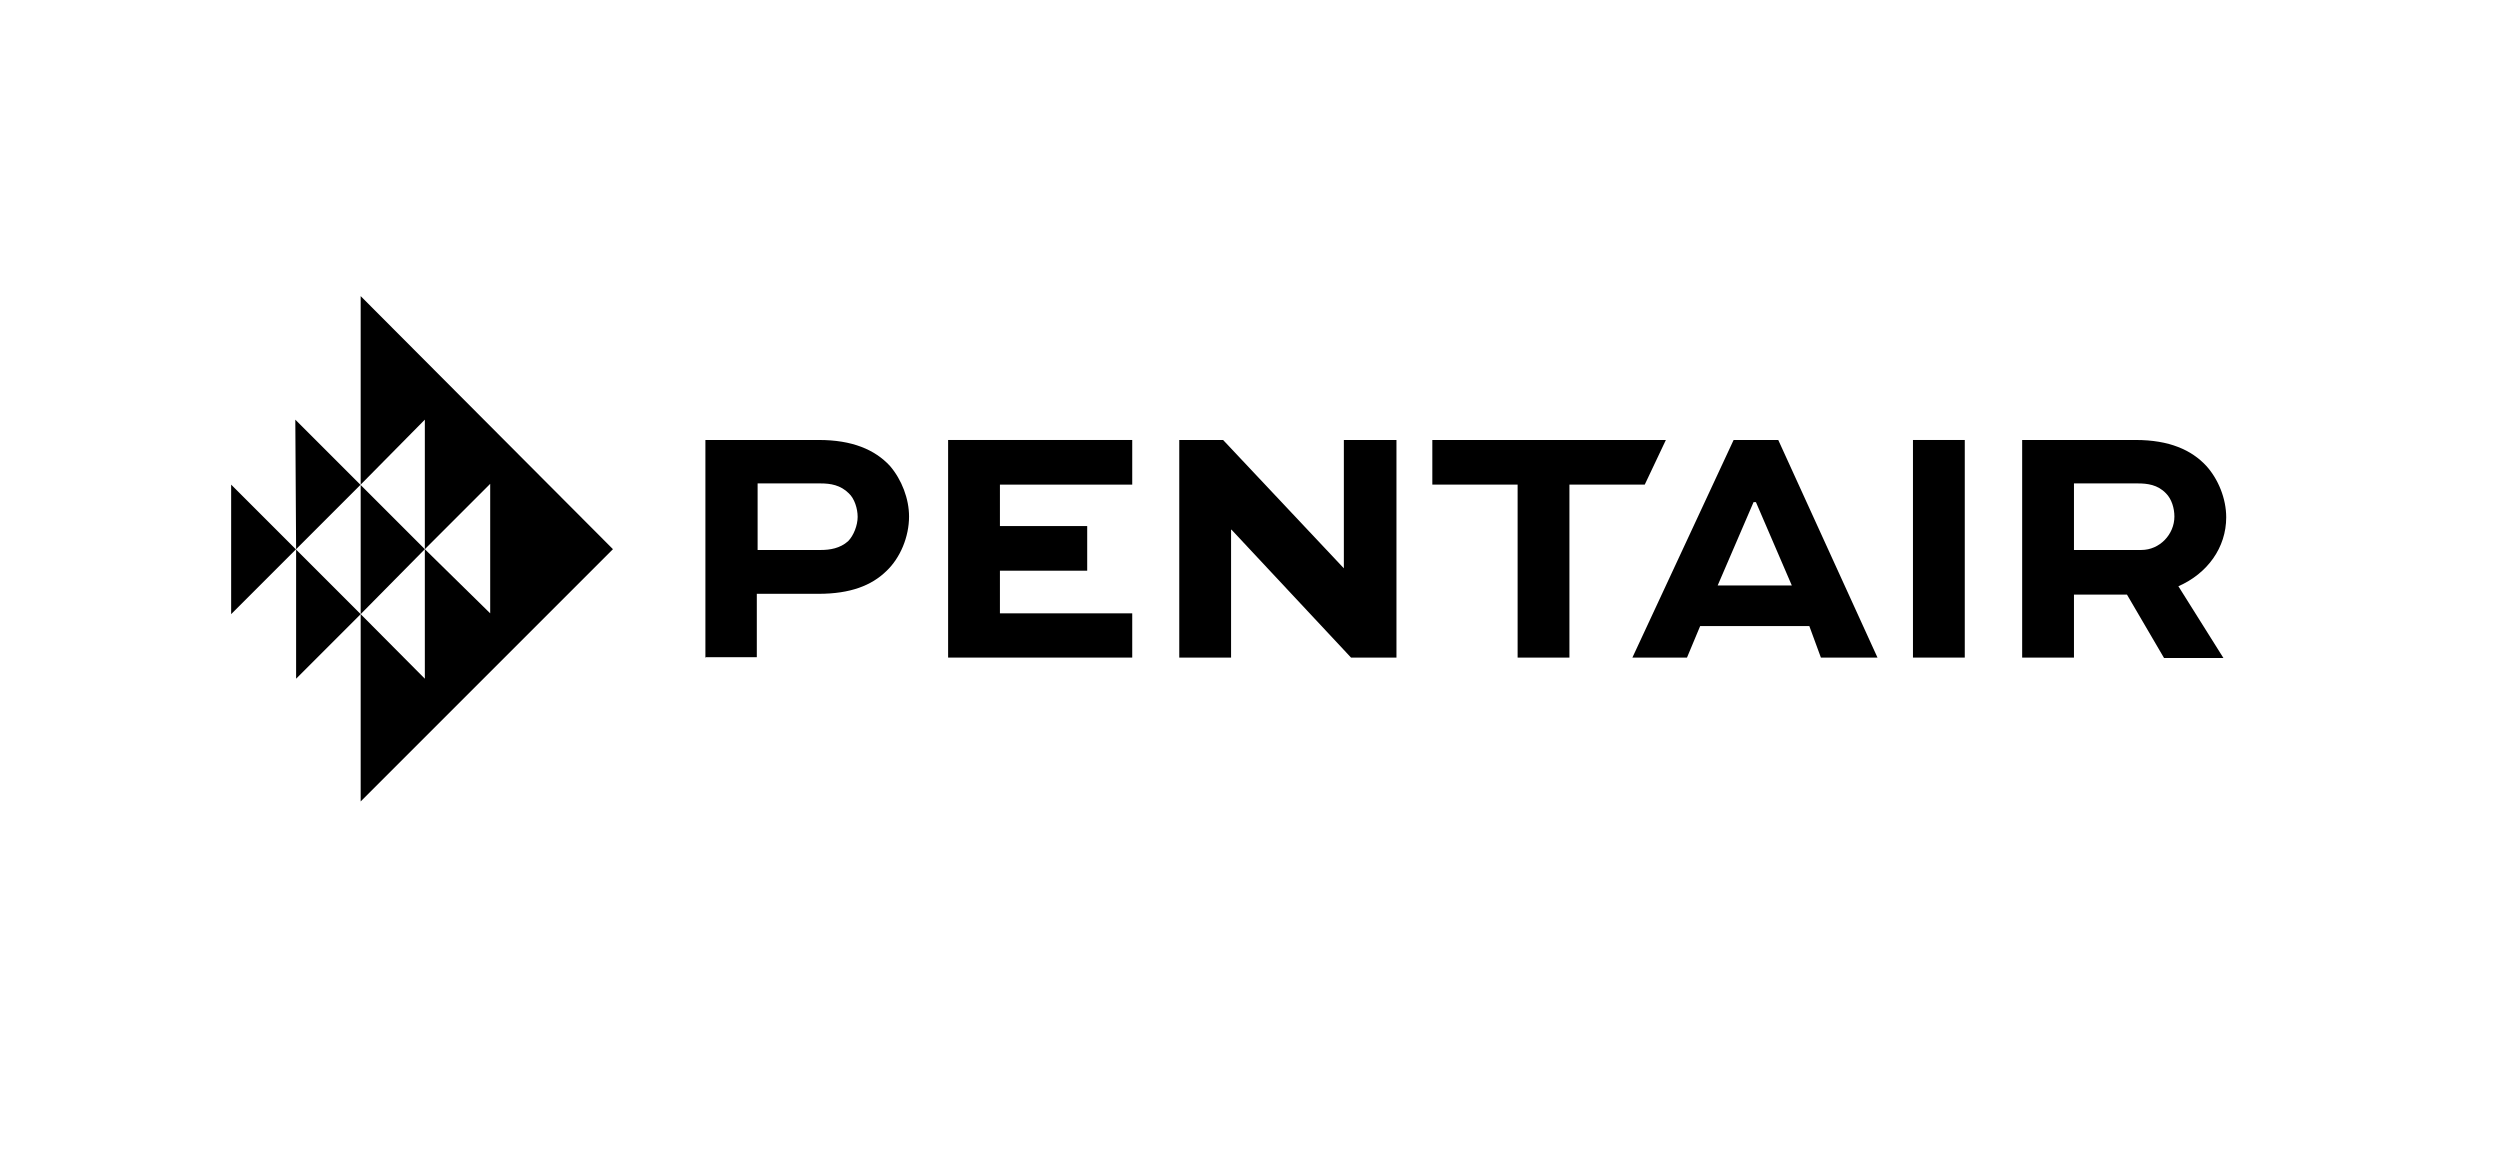
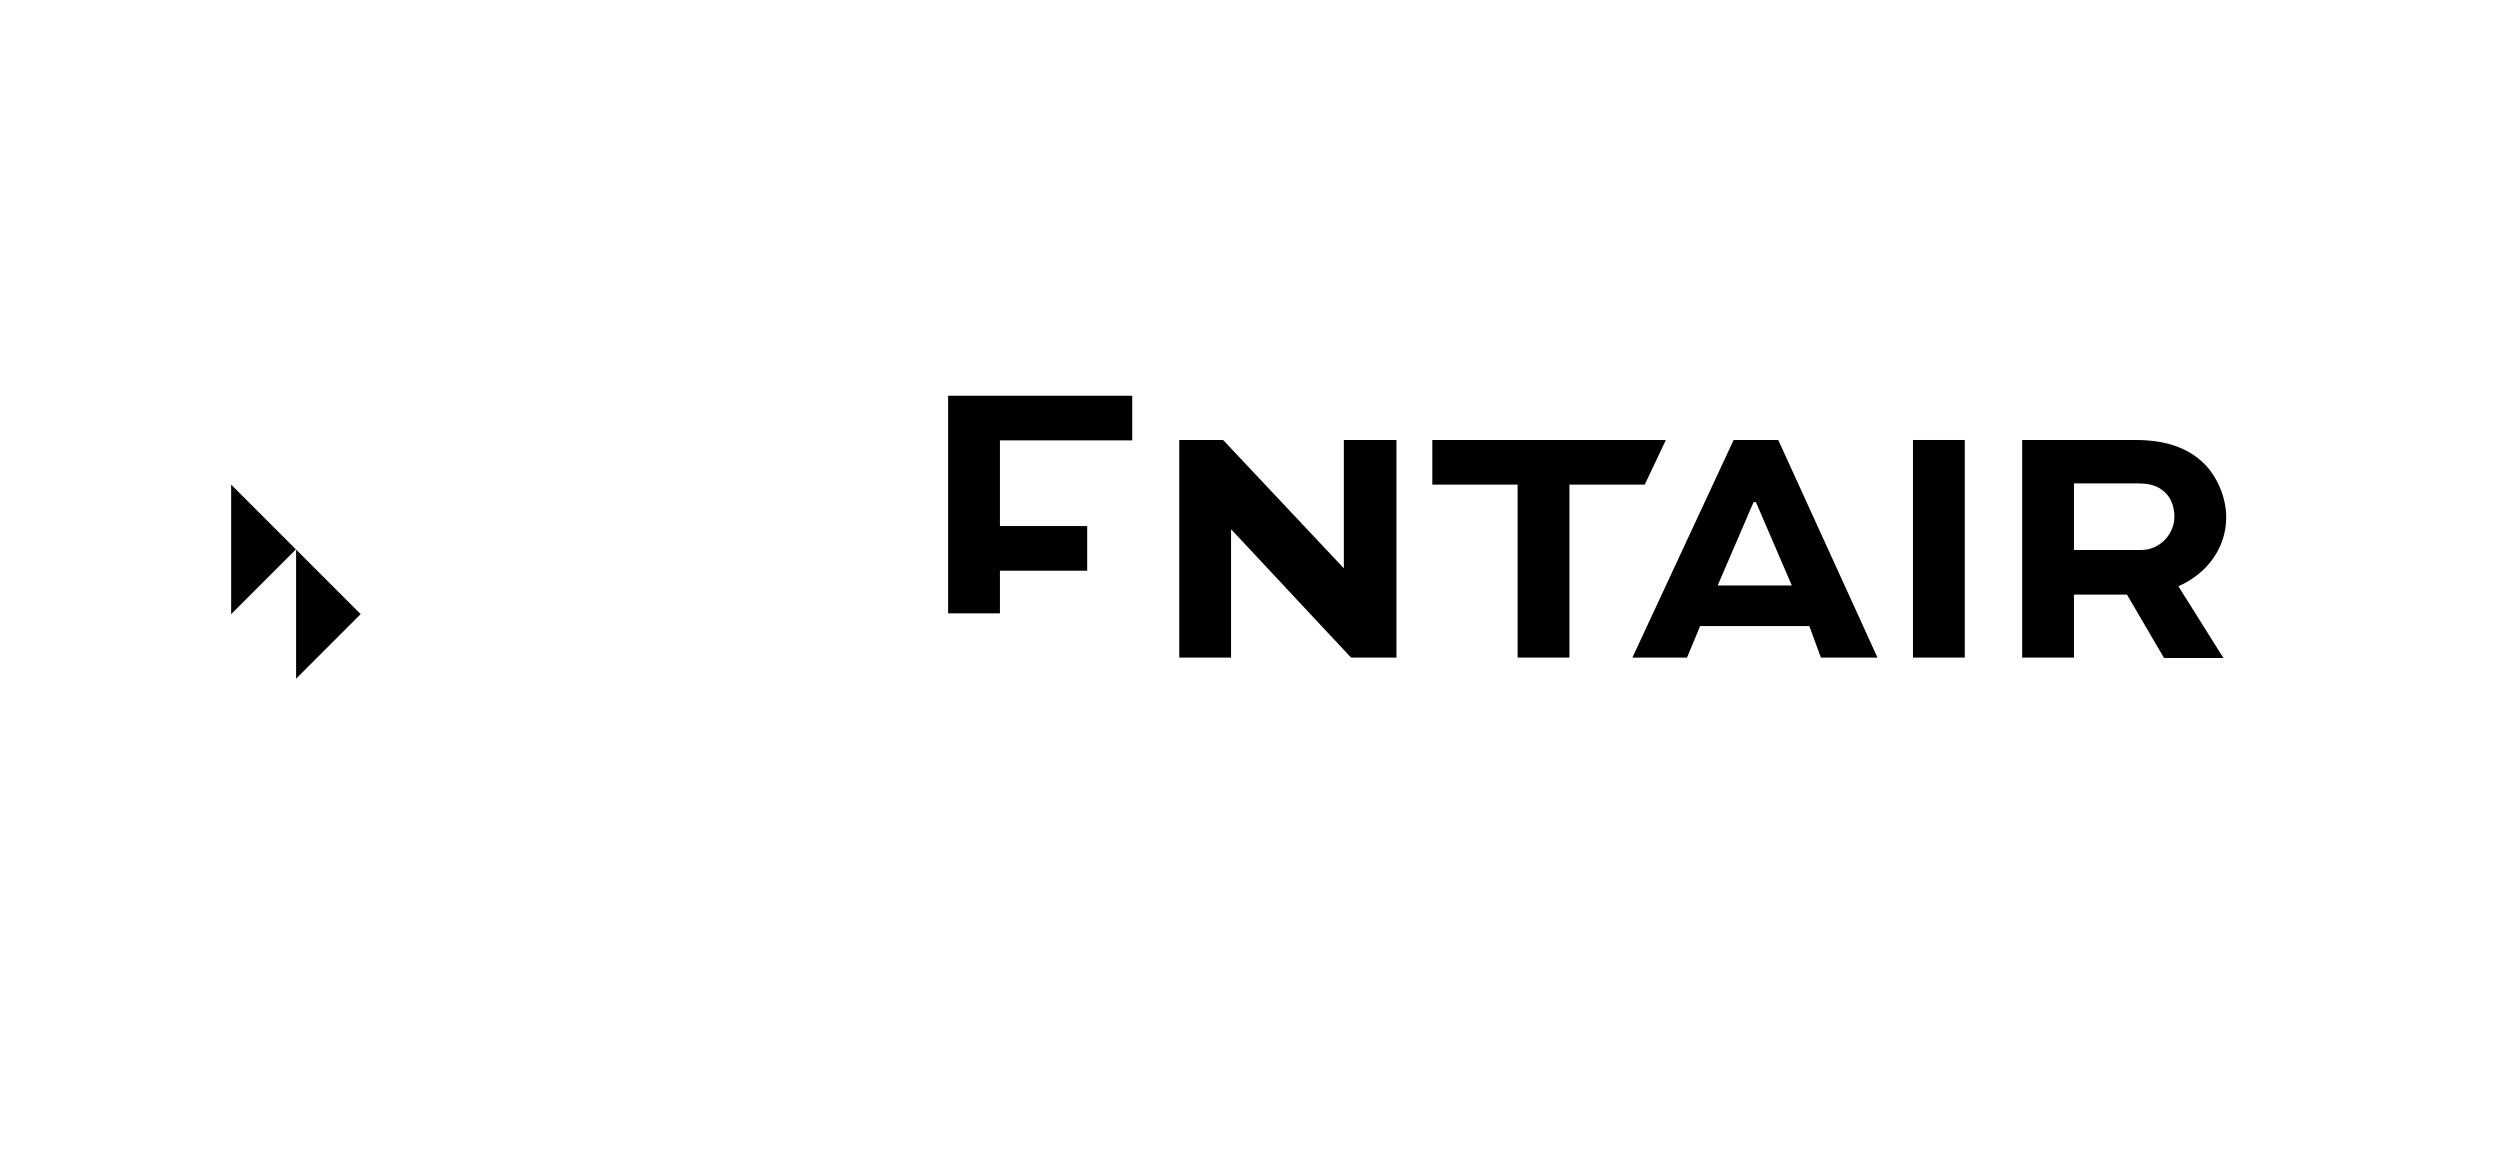
<svg xmlns="http://www.w3.org/2000/svg" version="1.1" id="Laag_1" x="0px" y="0px" viewBox="0 0 627.3 290.1" style="enable-background:new 0 0 627.3 290.1;" xml:space="preserve">
  <style type="text/css">
	.st0{fill-rule:evenodd;clip-rule:evenodd;}
</style>
  <g>
    <polygon class="st0" points="90.5,154.1 74.3,170.3 74.3,137.8 58,154.1 58,121.6  " />
-     <polygon class="st0" points="74.1,105.3 74.3,137.8 90.5,121.6 90.5,154.1 106.6,137.8  " />
-     <polygon class="st0" points="123,121.4 123,153.9 106.6,137.8 106.6,170.3 90.5,154.1 90.5,201.1 153.8,137.8 90.5,74.3    90.5,121.6 106.6,105.3 106.6,137.8  " />
  </g>
-   <path d="M177,165v-54.6h28.5c8.3,0,14,2.4,17.8,6.5c3,3.5,4.8,8.3,4.8,12.7c0,5.1-2.2,10.4-5.7,13.7c-3.7,3.6-9,5.7-17,5.7h-15.5  v15.9h-13V165z M190.1,121.3V138H206c2.2,0,4.8-0.4,6.8-2.2c1.4-1.4,2.4-4,2.4-6.1c0-2.1-0.8-4.6-2.2-5.9c-2.1-2.1-4.6-2.5-7.1-2.5  H190.1z" />
-   <path d="M272.8,143.2h-21.9v10.7h33.2V165h-46.2v-54.6h46.2v11.2h-33.2V132h21.9L272.8,143.2L272.8,143.2z" />
+   <path d="M272.8,143.2h-21.9v10.7h33.2h-46.2v-54.6h46.2v11.2h-33.2V132h21.9L272.8,143.2L272.8,143.2z" />
  <polygon points="337.2,110.4 337.2,142.6 306.9,110.4 295.9,110.4 295.9,165 308.9,165 308.9,132.9 309,132.9 339,165 350.4,165   350.4,110.4 " />
  <path d="M359.4,110.4H418l-5.3,11.2h-18.9V165h-13v-43.4h-21.4V110.4z" />
  <path d="M446.2,110.4H435L409.6,165h13.7l3.3-7.9H454l2.9,7.9h14.2L446.2,110.4z M431,146.9l9-20.9h0.6l9,20.9H431z" />
  <path d="M480,165v-54.6h13V165H480z" />
  <path d="M507.4,165v-54.6h28.5c8.4,0,14,2.5,17.7,6.5c3,3.3,5,8.2,5,12.9c0,7.6-4.7,14.1-12,17.3l11.3,18h-14.9l-9.3-15.9h-13.3V165  H507.4z M520.4,121.3V138h16.9c4.6,0,8.3-3.9,8.3-8.4c0-2.1-0.7-4.4-2.1-5.8c-2.1-2.2-4.7-2.5-7.1-2.5H520.4z" />
</svg>